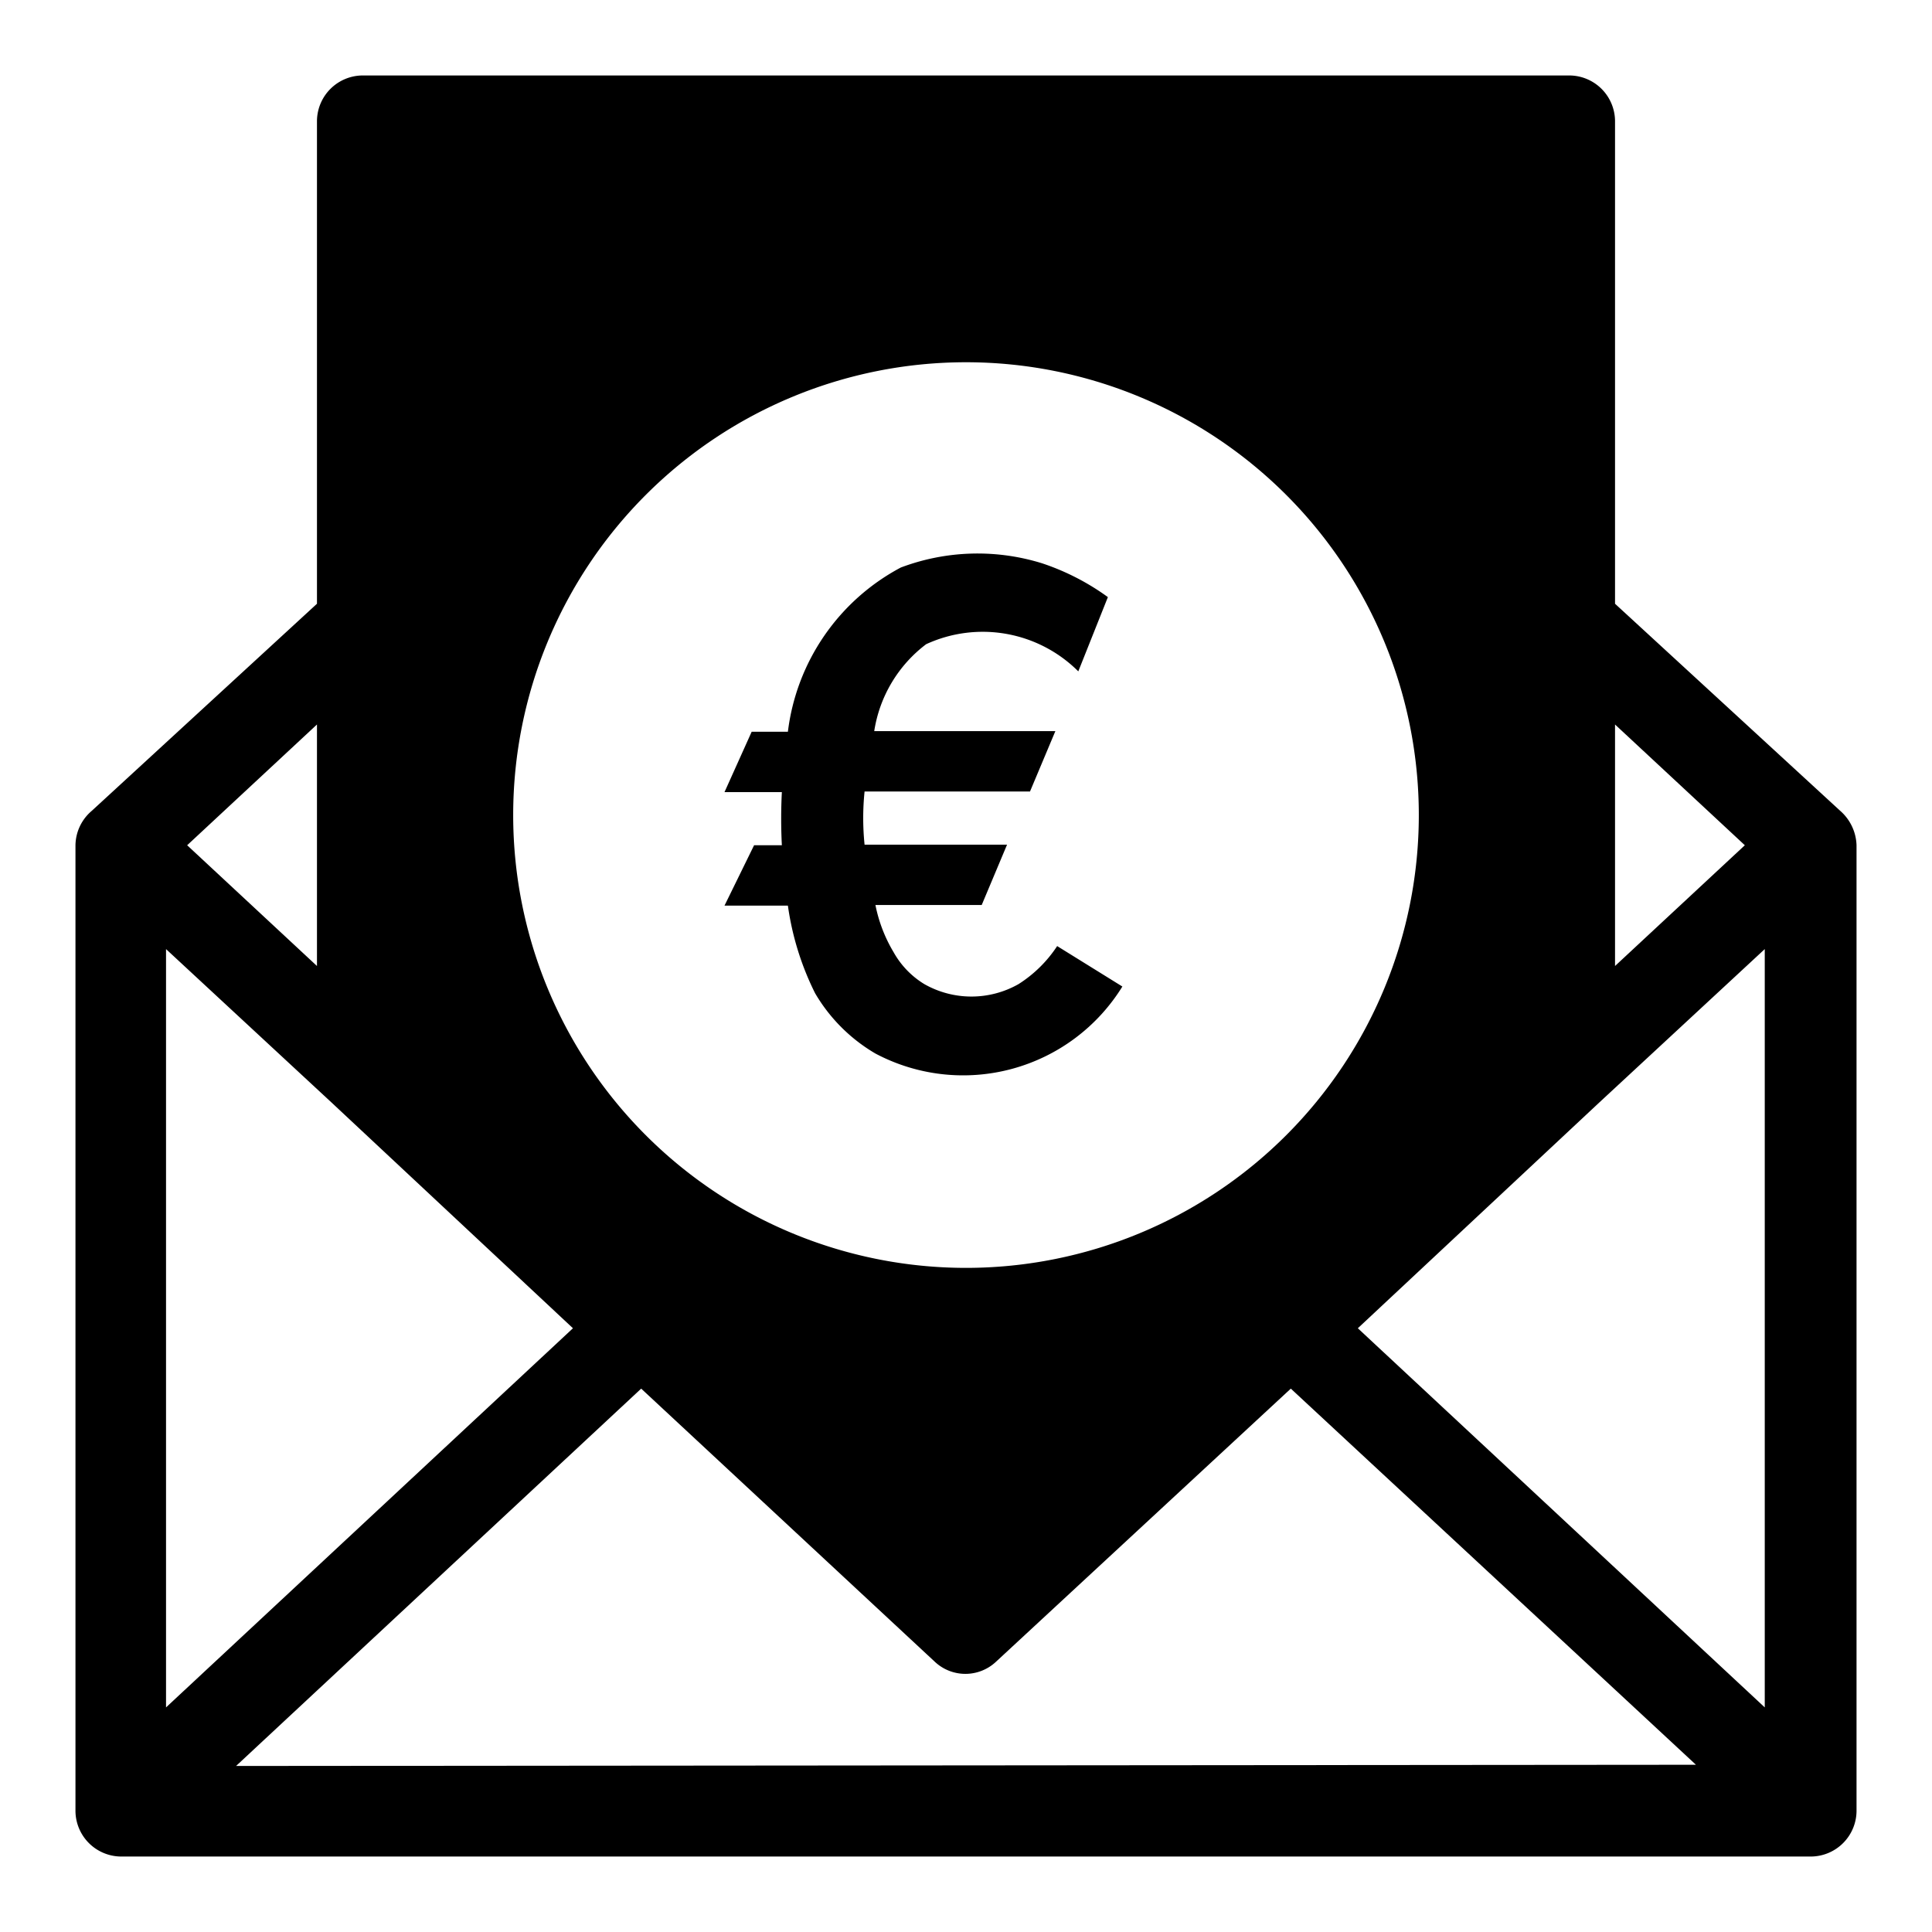
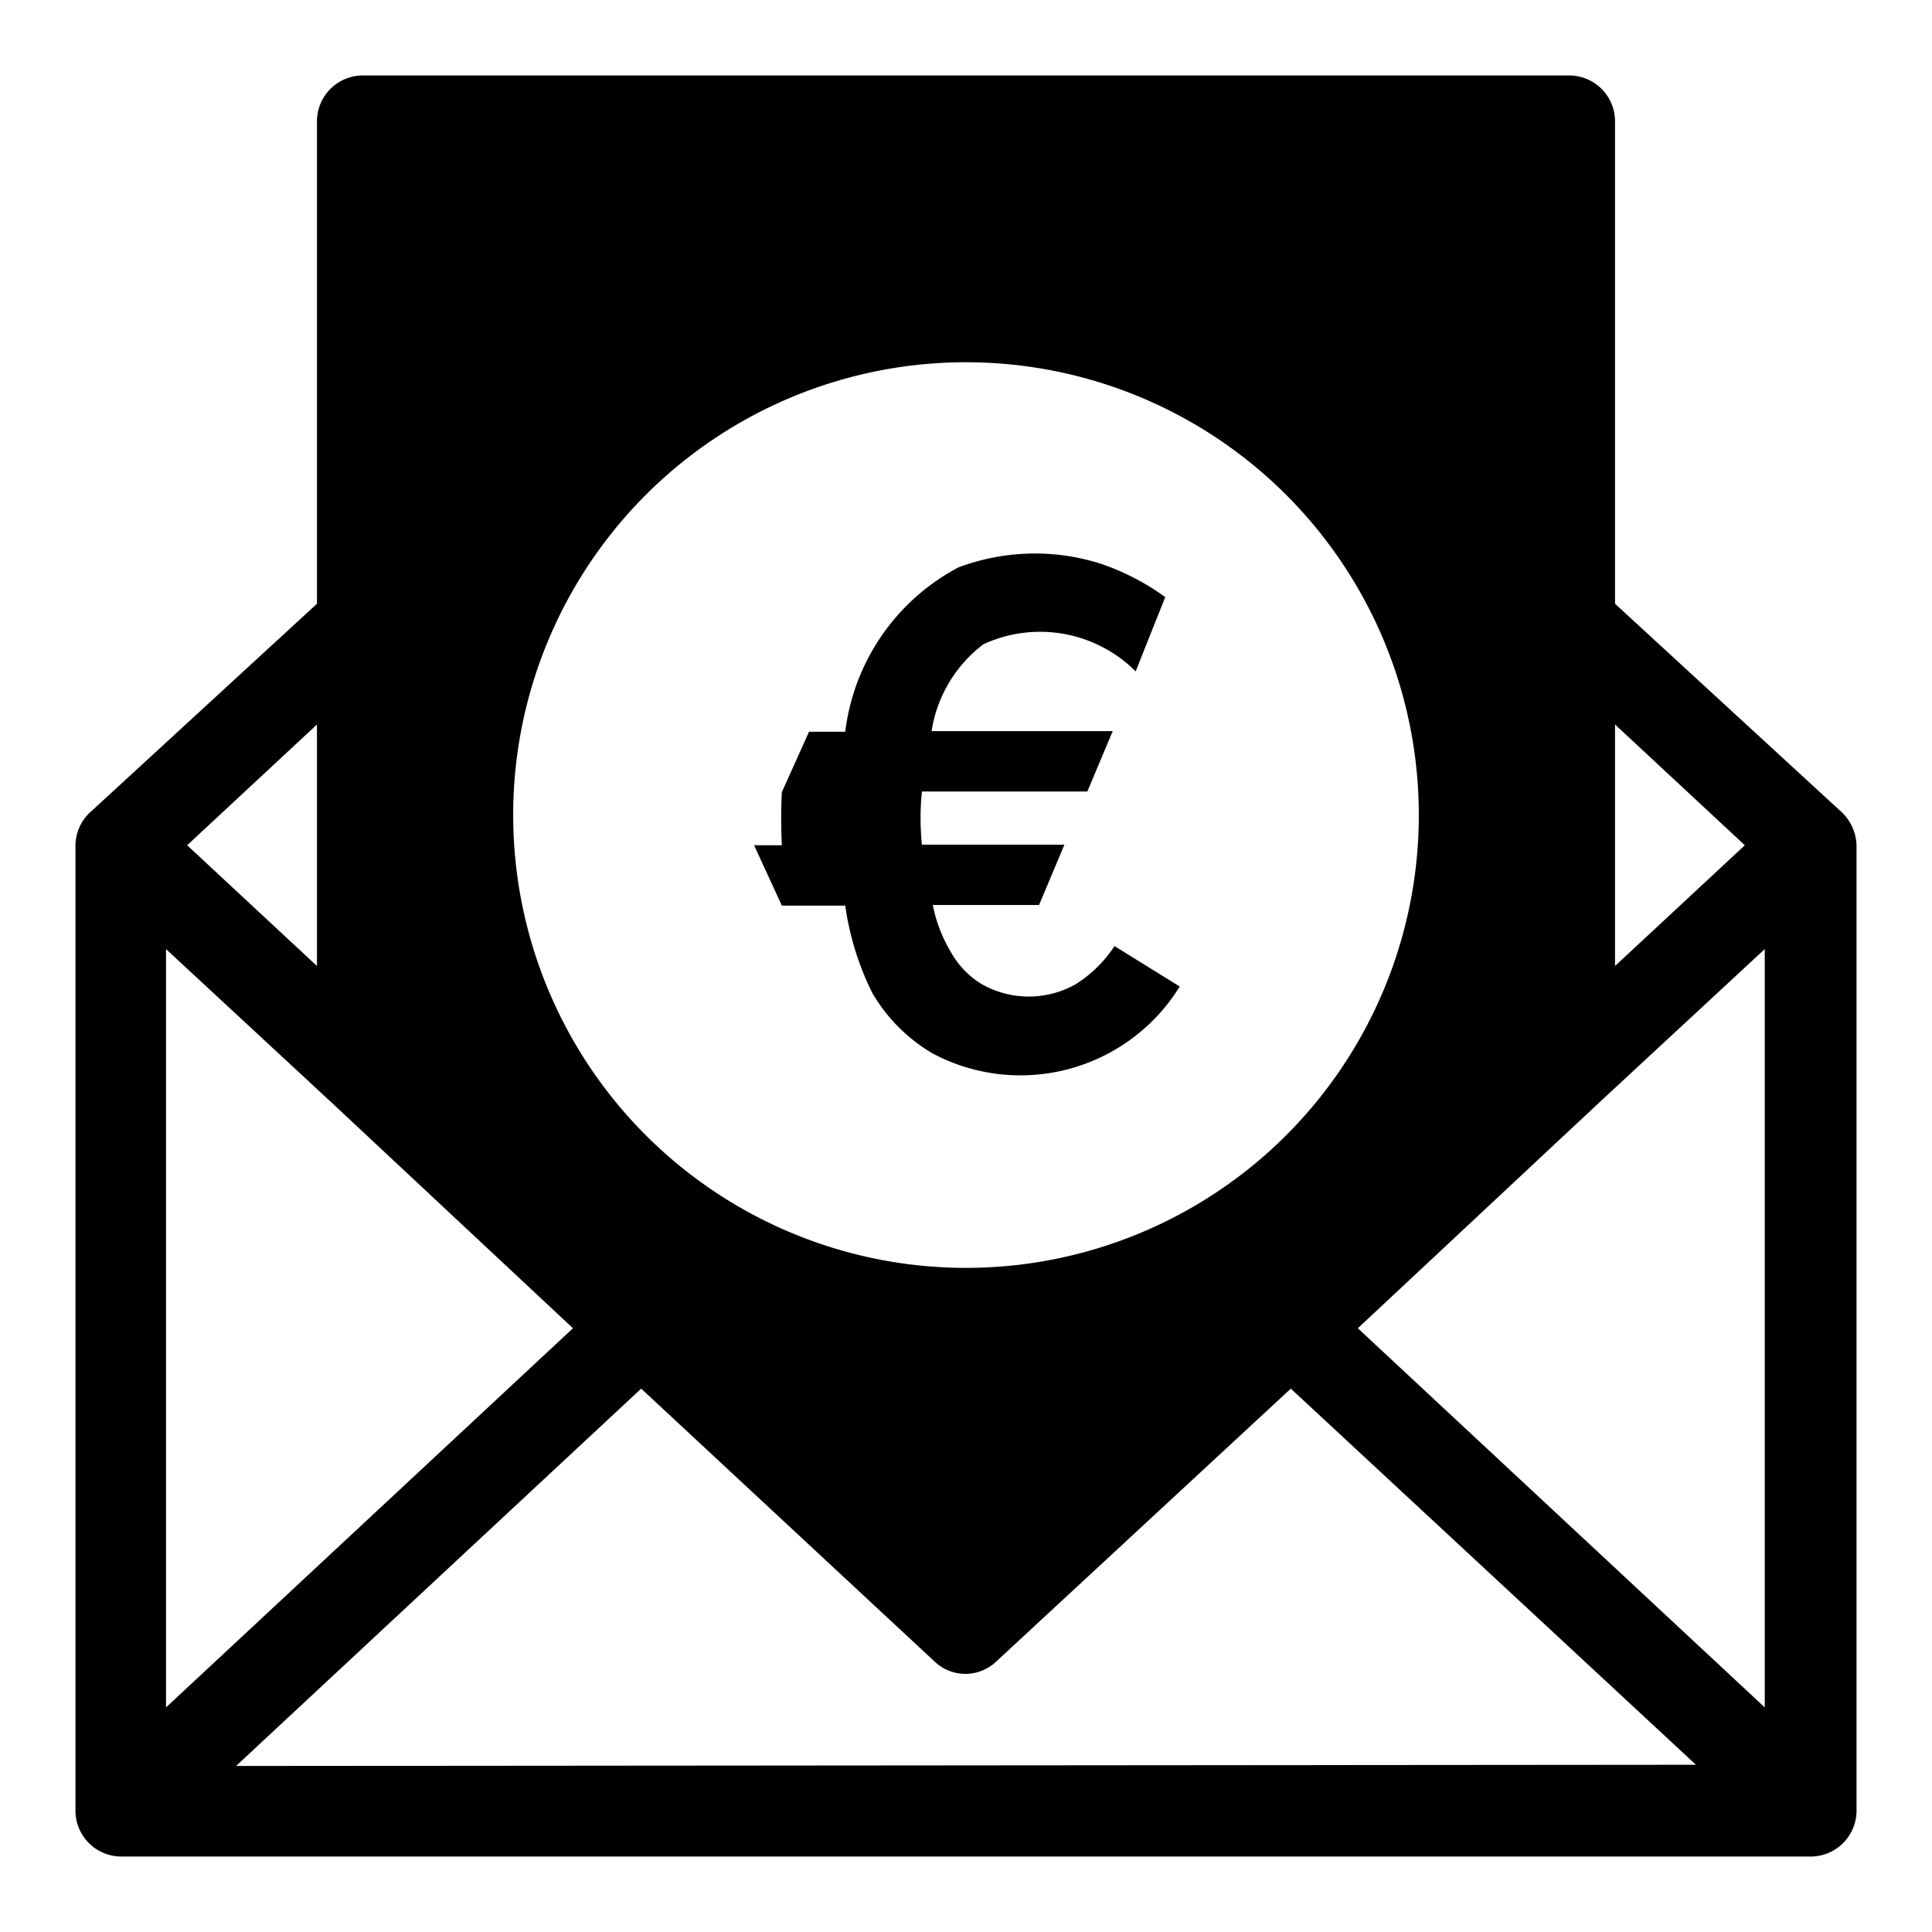
<svg xmlns="http://www.w3.org/2000/svg" height="512" viewBox="0 0 32 32" width="512">
  <g id="Icon">
-     <path d="m30.48 13.43-3.73-3.43v-8a.76.76 0 0 0 -.75-.75h-20a.76.76 0 0 0 -.75.75v8l-3.73 3.43a.76.76 0 0 0 -.27.57v16a.76.76 0 0 0 .75.75h28a.76.76 0 0 0 .75-.75v-16a.79.79 0 0 0 -.27-.57zm-1.58.57-2.15 2v-4zm-26.15 1.72 2.74 2.54 4 3.74-6.74 6.28zm13.25-9.72a7.5 7.5 0 1 1 -7.5 7.5 7.5 7.5 0 0 1 7.5-7.5zm-10.75 6v4l-2.15-2zm-1.34 17.25 6.71-6.25 4.87 4.53a.74.74 0 0 0 1 0l4.89-4.53 6.71 6.23zm18.58-7.25 4-3.74 2.74-2.54v12.56zm-10-8h.46a8.61 8.61 0 0 1 0-.88h-.95l.45-1h.6a3.57 3.57 0 0 1 1.87-2.72 3.6 3.6 0 0 1 2.34-.07 4 4 0 0 1 1.09.56l-.49 1.23a2.24 2.24 0 0 0 -2.52-.45 2.23 2.23 0 0 0 -.86 1.44h3l-.42 1h-2.74a4.31 4.31 0 0 0 0 .88h2.36l-.42 1h-1.76a2.44 2.44 0 0 0 .3.78 1.44 1.44 0 0 0 .51.53 1.58 1.58 0 0 0 1.56 0 2.13 2.13 0 0 0 .64-.63l1.08.67a3.1 3.1 0 0 1 -4.09 1.11 2.79 2.79 0 0 1 -1-1 4.71 4.71 0 0 1 -.45-1.45h-1.05z" />
+     <path d="m30.48 13.43-3.73-3.43v-8a.76.76 0 0 0 -.75-.75h-20a.76.76 0 0 0 -.75.75v8l-3.73 3.43a.76.76 0 0 0 -.27.57v16a.76.76 0 0 0 .75.75h28a.76.76 0 0 0 .75-.75v-16a.79.79 0 0 0 -.27-.57zm-1.58.57-2.15 2v-4zm-26.15 1.72 2.74 2.54 4 3.74-6.74 6.28zm13.25-9.72a7.5 7.5 0 1 1 -7.5 7.5 7.5 7.5 0 0 1 7.5-7.5zm-10.75 6v4l-2.15-2zm-1.34 17.25 6.71-6.25 4.87 4.53a.74.74 0 0 0 1 0l4.89-4.53 6.71 6.23zm18.58-7.25 4-3.74 2.74-2.54v12.56zm-10-8h.46a8.61 8.61 0 0 1 0-.88l.45-1h.6a3.57 3.57 0 0 1 1.87-2.72 3.6 3.6 0 0 1 2.34-.07 4 4 0 0 1 1.09.56l-.49 1.23a2.24 2.24 0 0 0 -2.52-.45 2.23 2.23 0 0 0 -.86 1.44h3l-.42 1h-2.74a4.31 4.31 0 0 0 0 .88h2.36l-.42 1h-1.76a2.44 2.44 0 0 0 .3.78 1.44 1.44 0 0 0 .51.53 1.58 1.58 0 0 0 1.56 0 2.13 2.13 0 0 0 .64-.63l1.08.67a3.1 3.1 0 0 1 -4.09 1.11 2.79 2.79 0 0 1 -1-1 4.71 4.71 0 0 1 -.45-1.45h-1.05z" />
  </g>
</svg>